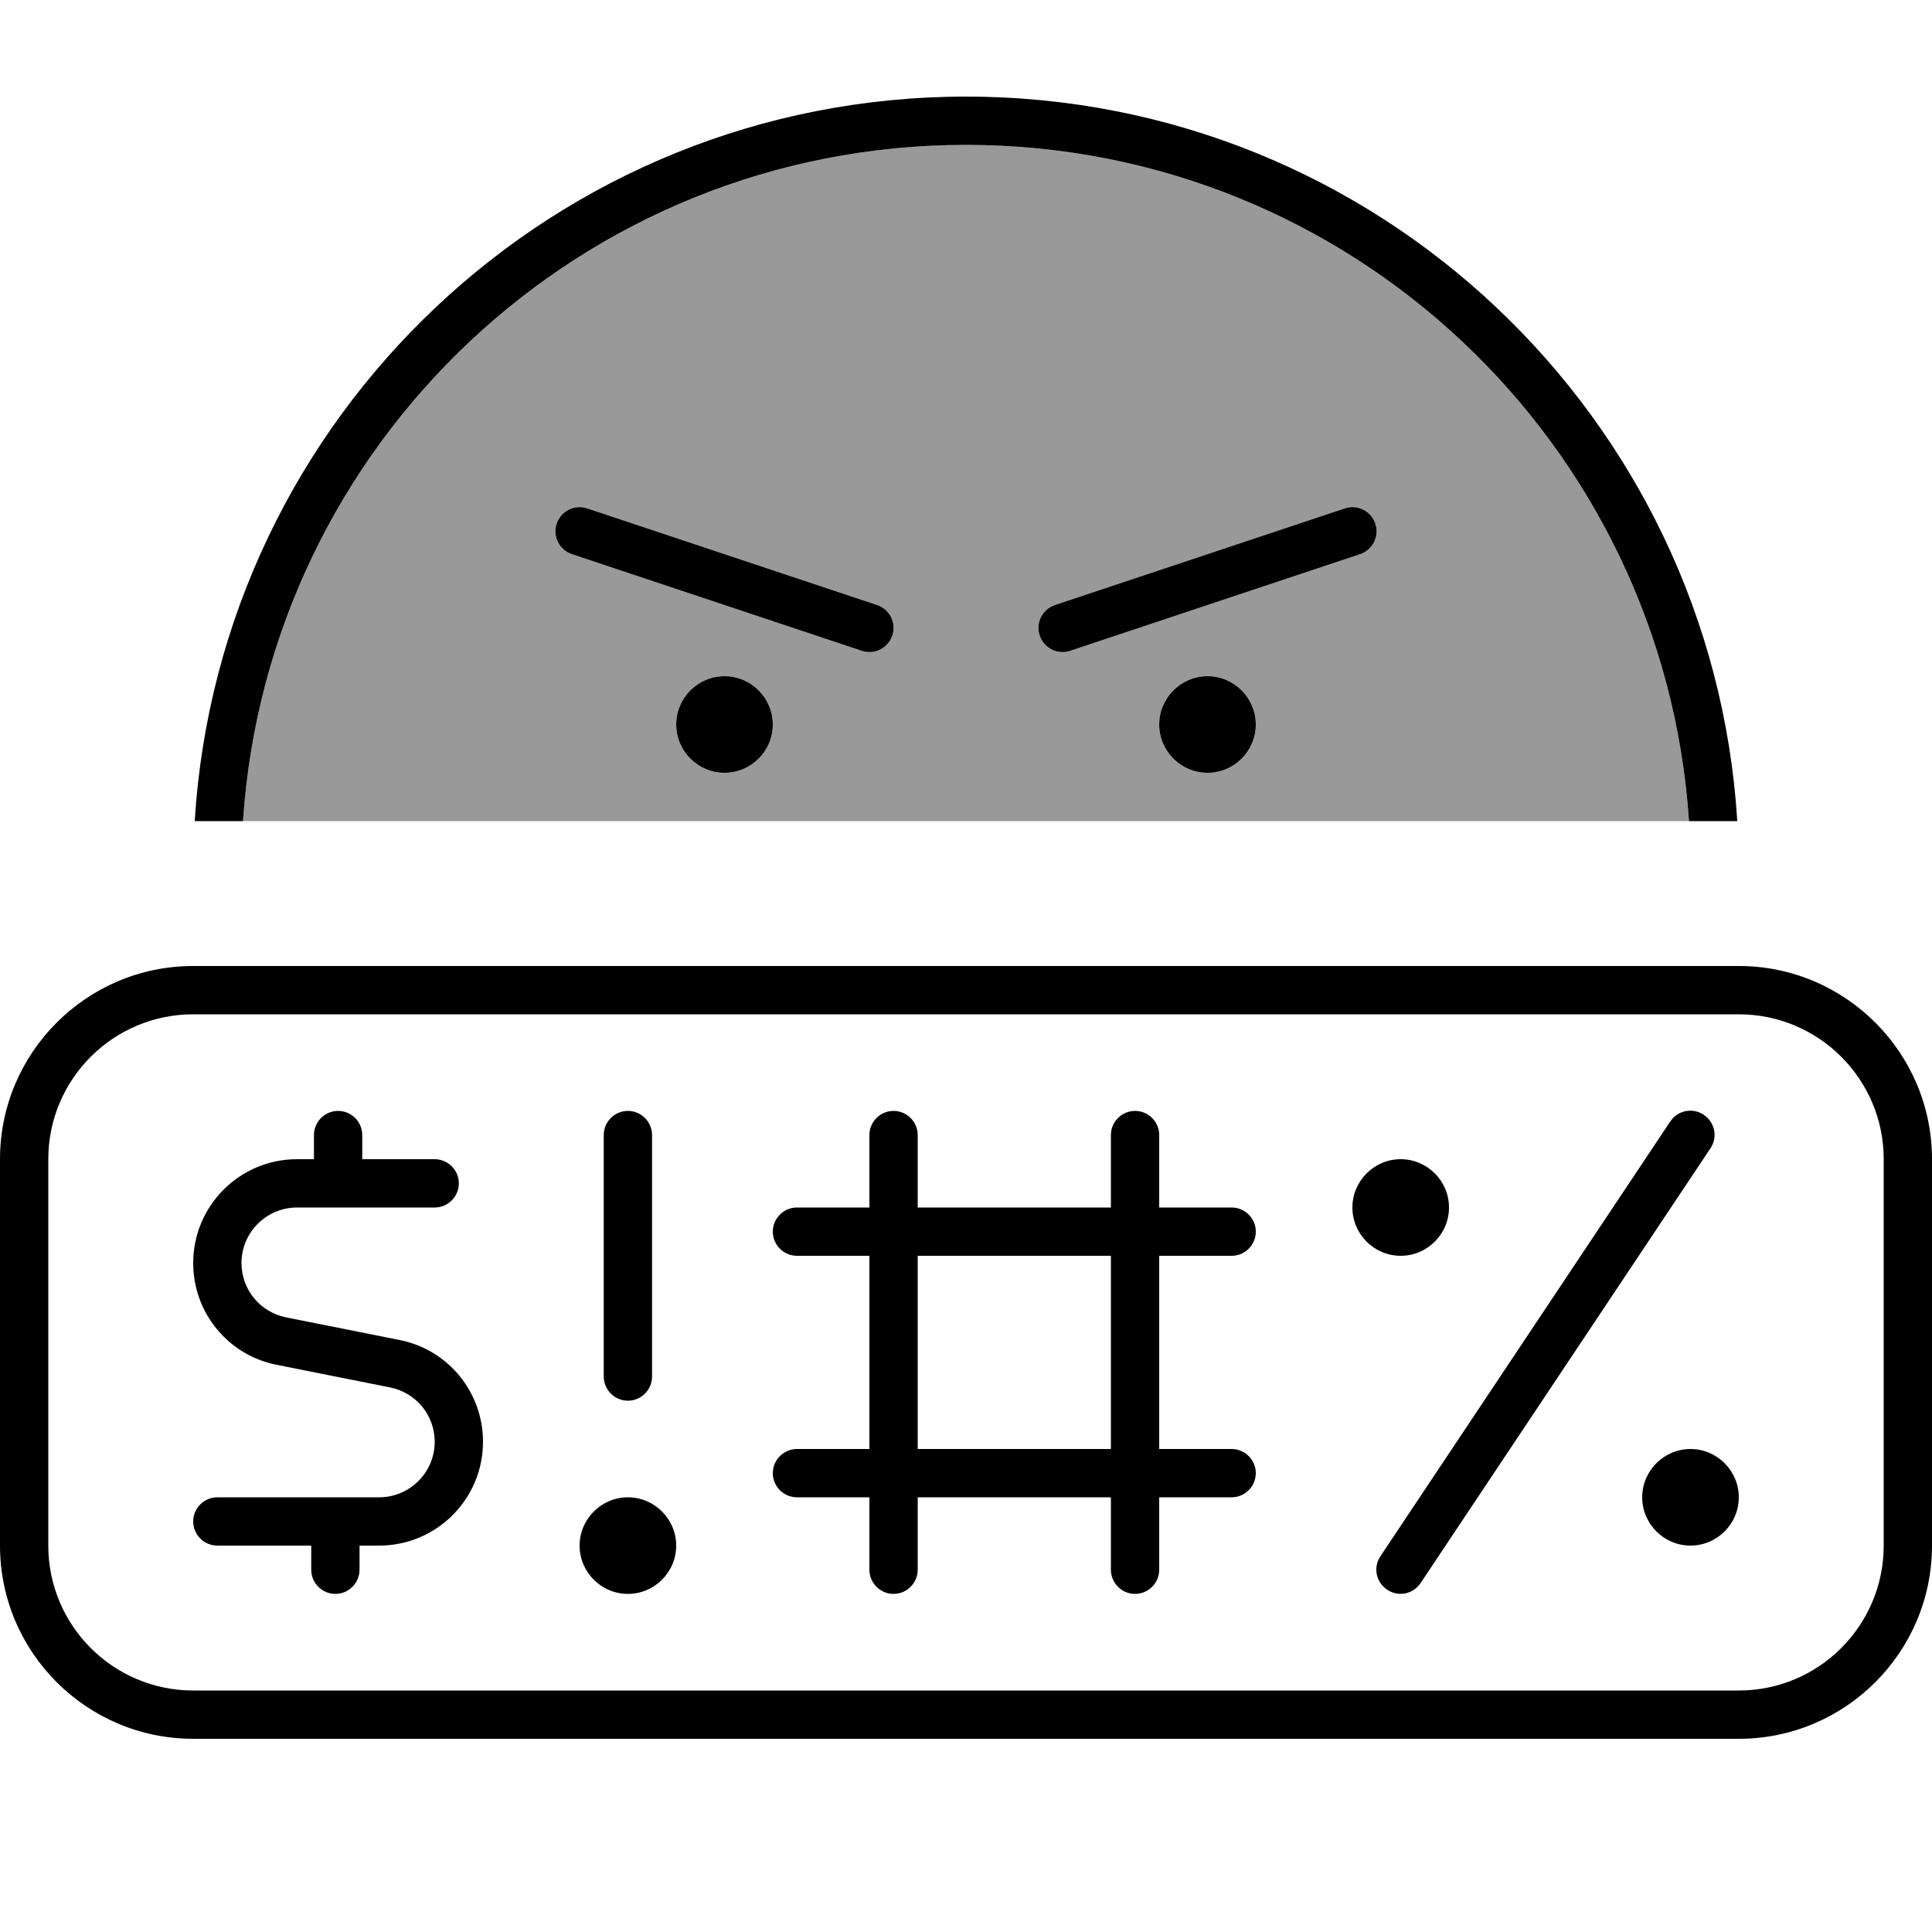
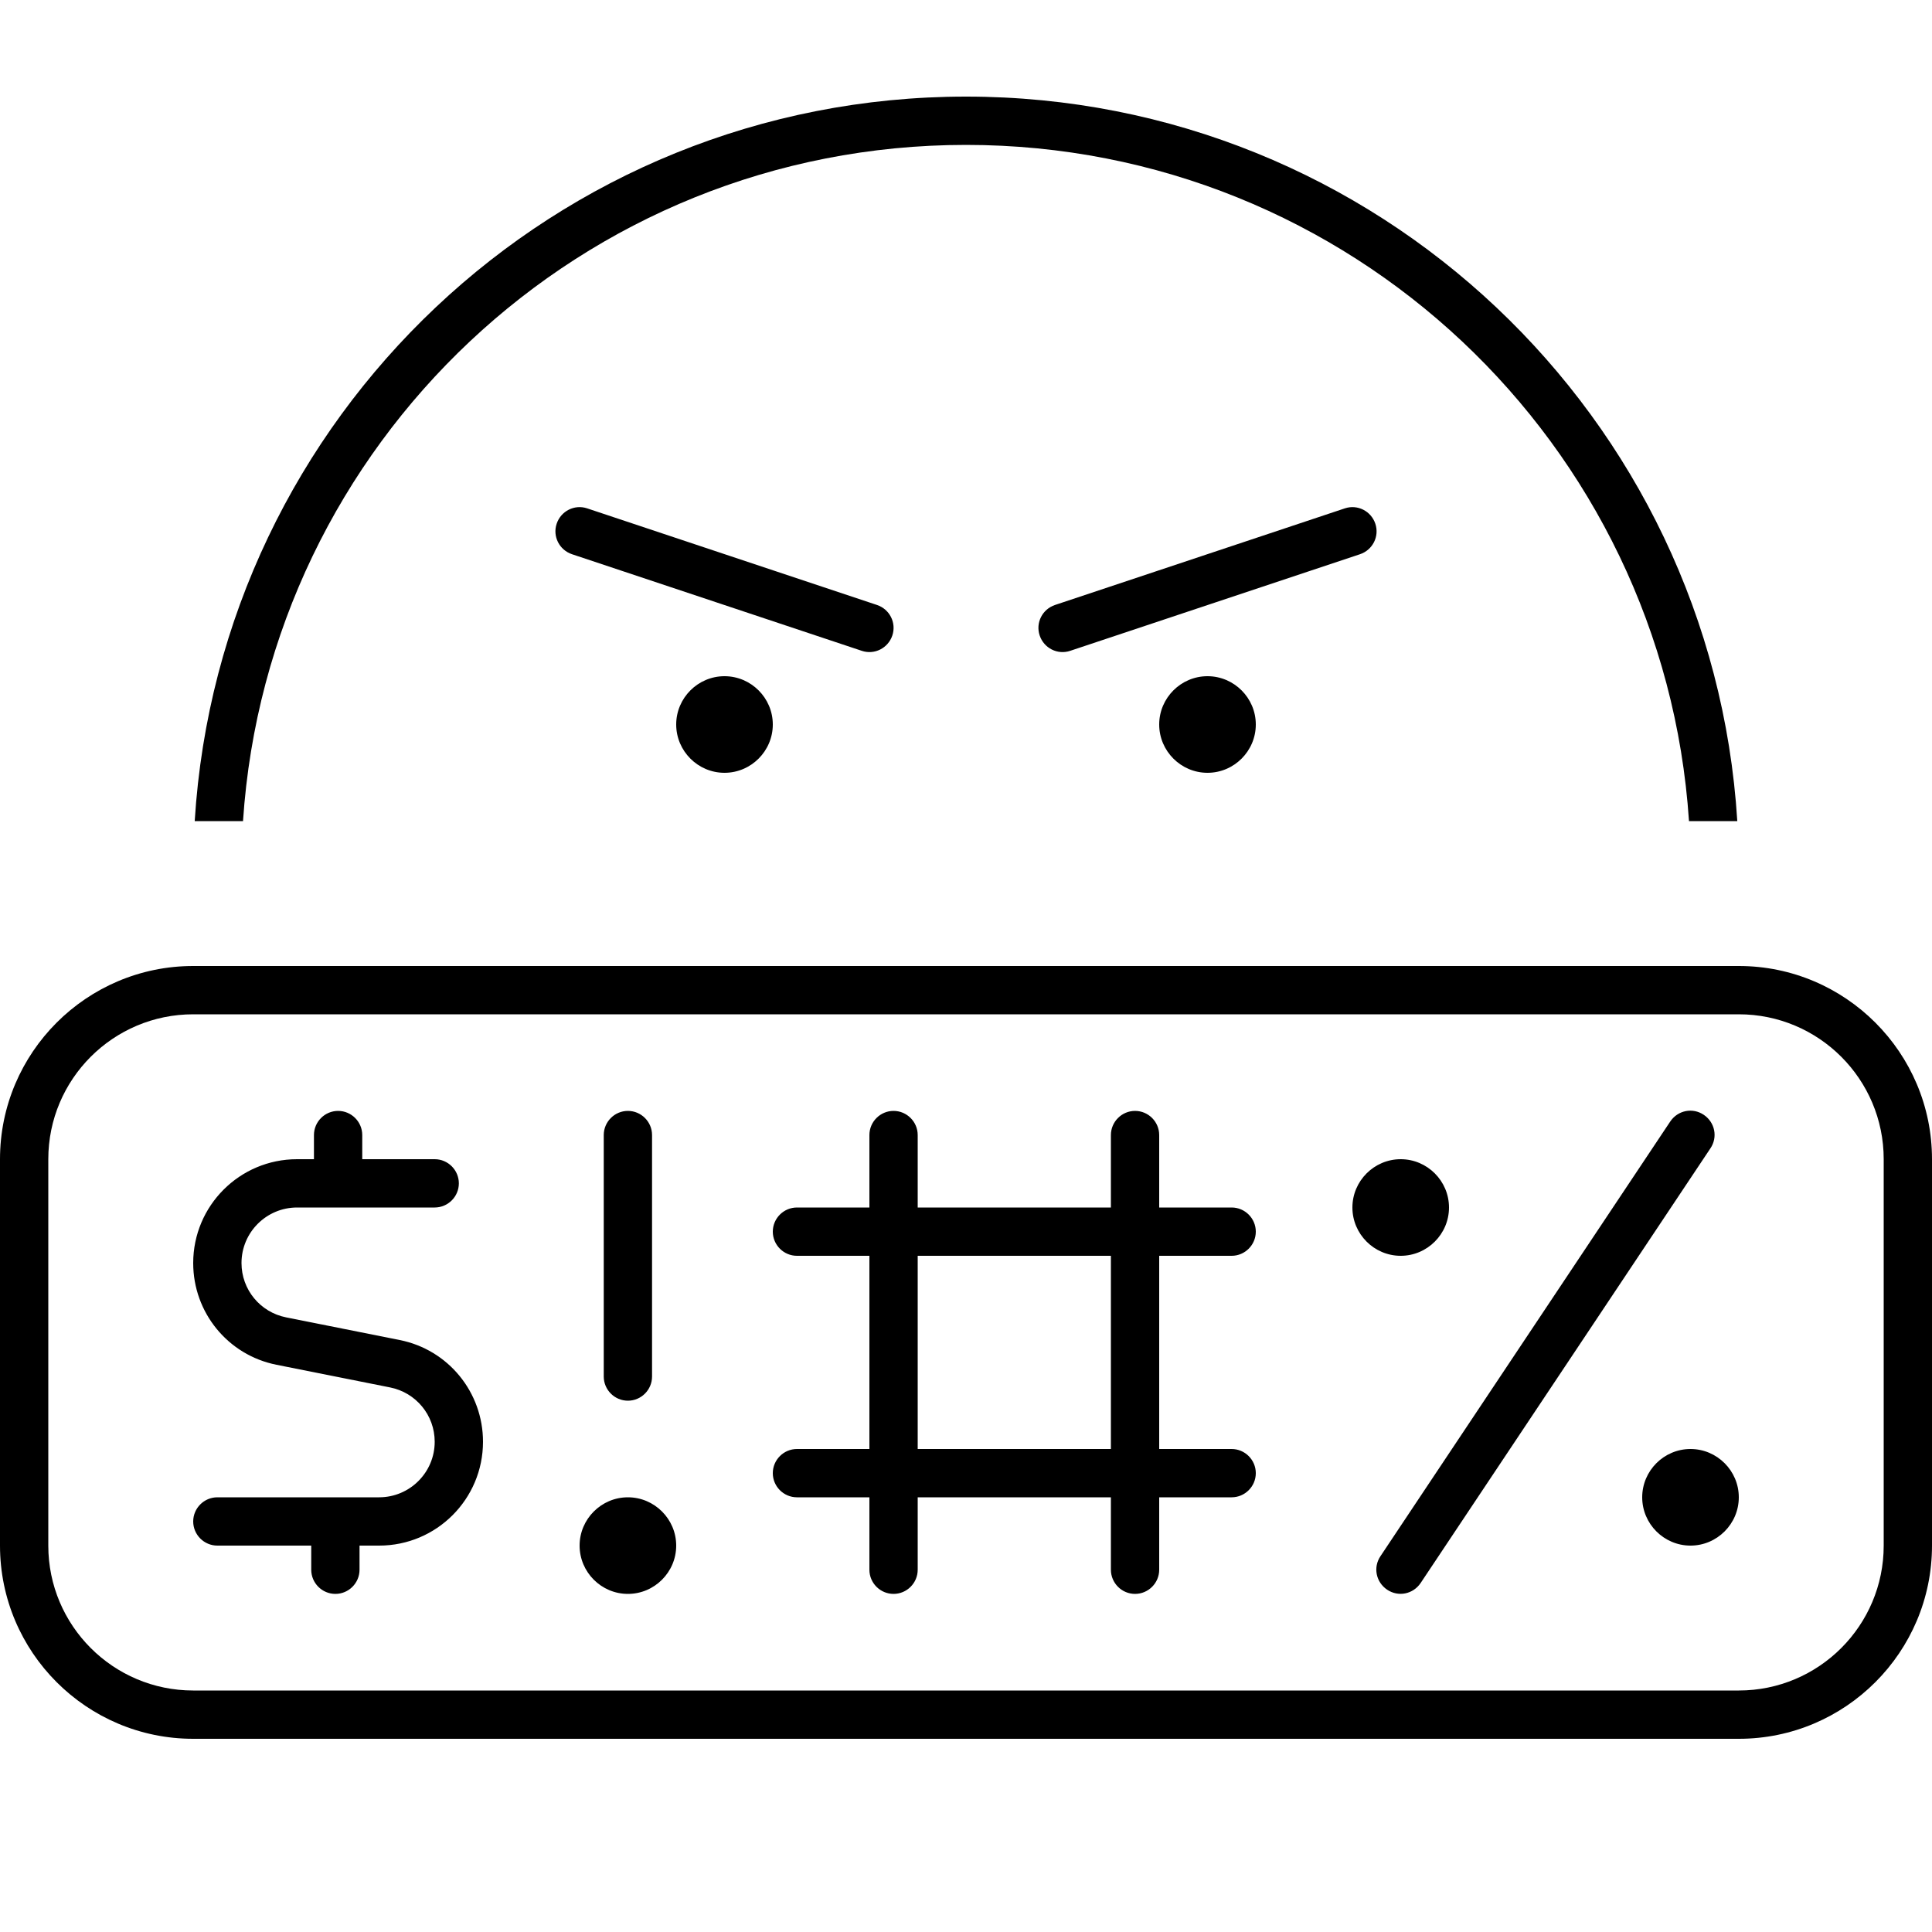
<svg xmlns="http://www.w3.org/2000/svg" viewBox="0 0 640 640">
-   <path opacity=".4" fill="currentColor" d="M80.5 272L559.5 272C551.2 146.9 447.2 48 320 48C192.8 48 88.8 146.9 80.5 272zM184.4 173.5C185.8 169.3 190.3 167 194.5 168.4L290.5 200.4C294.7 201.8 297 206.3 295.6 210.5C294.2 214.7 289.7 217 285.5 215.6L189.5 183.6C185.3 182.2 183 177.7 184.4 173.5zM256 240C256 248.8 248.8 256 240 256C231.2 256 224 248.8 224 240C224 231.2 231.2 224 240 224C248.8 224 256 231.2 256 240zM344.4 210.5C343 206.3 345.3 201.8 349.5 200.4L445.5 168.4C449.7 167 454.2 169.3 455.6 173.5C457 177.7 454.7 182.2 450.5 183.6L354.5 215.6C350.3 217 345.8 214.7 344.4 210.5zM416 240C416 248.8 408.8 256 400 256C391.2 256 384 248.8 384 240C384 231.2 391.2 224 400 224C408.8 224 416 231.2 416 240z" />
  <path fill="currentColor" d="M559.5 272C551.2 146.9 447.2 48 320 48C192.8 48 88.8 146.9 80.5 272L64.5 272C72.8 138.1 184 32 320 32C456 32 567.2 138.1 575.5 272L559.5 272zM224 240C224 231.2 231.2 224 240 224C248.8 224 256 231.2 256 240C256 248.8 248.8 256 240 256C231.2 256 224 248.8 224 240zM400 224C408.8 224 416 231.2 416 240C416 248.8 408.8 256 400 256C391.2 256 384 248.8 384 240C384 231.2 391.2 224 400 224zM184.4 173.5C185.8 169.3 190.3 167 194.5 168.4L290.5 200.4C294.7 201.8 297 206.3 295.6 210.5C294.2 214.7 289.7 217 285.5 215.6L189.5 183.6C185.3 182.2 183 177.7 184.4 173.5zM455.6 173.5C457 177.7 454.7 182.2 450.5 183.6L354.5 215.6C350.3 217 345.8 214.7 344.4 210.5C343 206.3 345.3 201.8 349.5 200.4L445.5 168.4C449.7 167 454.2 169.3 455.6 173.5zM64 336C37.5 336 16 357.5 16 384L16 512C16 538.5 37.5 560 64 560L576 560C602.5 560 624 538.5 624 512L624 384C624 357.5 602.5 336 576 336L64 336zM0 384C0 348.7 28.7 320 64 320L576 320C611.3 320 640 348.7 640 384L640 512C640 547.3 611.3 576 576 576L64 576C28.7 576 0 547.3 0 512L0 384zM408 496L384 496L384 520C384 524.4 380.4 528 376 528C371.6 528 368 524.4 368 520L368 496L304 496L304 520C304 524.4 300.4 528 296 528C291.6 528 288 524.4 288 520L288 496L264 496C259.6 496 256 492.4 256 488C256 483.6 259.6 480 264 480L288 480L288 416L264 416C259.6 416 256 412.4 256 408C256 403.6 259.6 400 264 400L288 400L288 376C288 371.6 291.6 368 296 368C300.4 368 304 371.6 304 376L304 400L368 400L368 376C368 371.6 371.6 368 376 368C380.4 368 384 371.6 384 376L384 400L408 400C412.4 400 416 403.6 416 408C416 412.4 412.4 416 408 416L384 416L384 480L408 480C412.4 480 416 483.6 416 488C416 492.4 412.4 496 408 496zM368 416L304 416L304 480L368 480L368 416zM564.4 369.3C568.1 371.8 569.1 376.7 566.6 380.4L470.6 524.4C468.1 528.1 463.2 529.1 459.5 526.6C455.8 524.1 454.8 519.2 457.3 515.5L553.3 371.5C555.8 367.8 560.7 366.8 564.4 369.3zM448 400C448 391.2 455.2 384 464 384C472.8 384 480 391.2 480 400C480 408.8 472.8 416 464 416C455.2 416 448 408.8 448 400zM560 480C568.8 480 576 487.2 576 496C576 504.8 568.8 512 560 512C551.2 512 544 504.8 544 496C544 487.2 551.2 480 560 480zM208 368C212.4 368 216 371.6 216 376L216 456C216 460.4 212.4 464 208 464C203.6 464 200 460.4 200 456L200 376C200 371.6 203.6 368 208 368zM192 512C192 503.2 199.2 496 208 496C216.8 496 224 503.2 224 512C224 520.8 216.8 528 208 528C199.2 528 192 520.8 192 512zM120 376L120 384L144 384C148.4 384 152 387.6 152 392C152 396.4 148.4 400 144 400L98.4 400C88.3 400 80 408.2 80 418.4C80 427.2 86.2 434.7 94.8 436.4L132.4 443.9C148.5 447.1 160 461.2 160 477.6C160 496.6 144.6 512 125.6 512L119.1 512L119.1 520C119.1 524.4 115.5 528 111.1 528C106.7 528 103.1 524.4 103.1 520L103.1 512L72 512C67.6 512 64 508.4 64 504C64 499.6 67.6 496 72 496L125.6 496C135.7 496 144 487.8 144 477.6C144 468.8 137.8 461.3 129.2 459.6L91.6 452.1C75.5 448.9 64 434.8 64 418.4C64 399.4 79.4 384 98.4 384L104 384L104 376C104 371.6 107.6 368 112 368C116.4 368 120 371.6 120 376z" />
</svg>